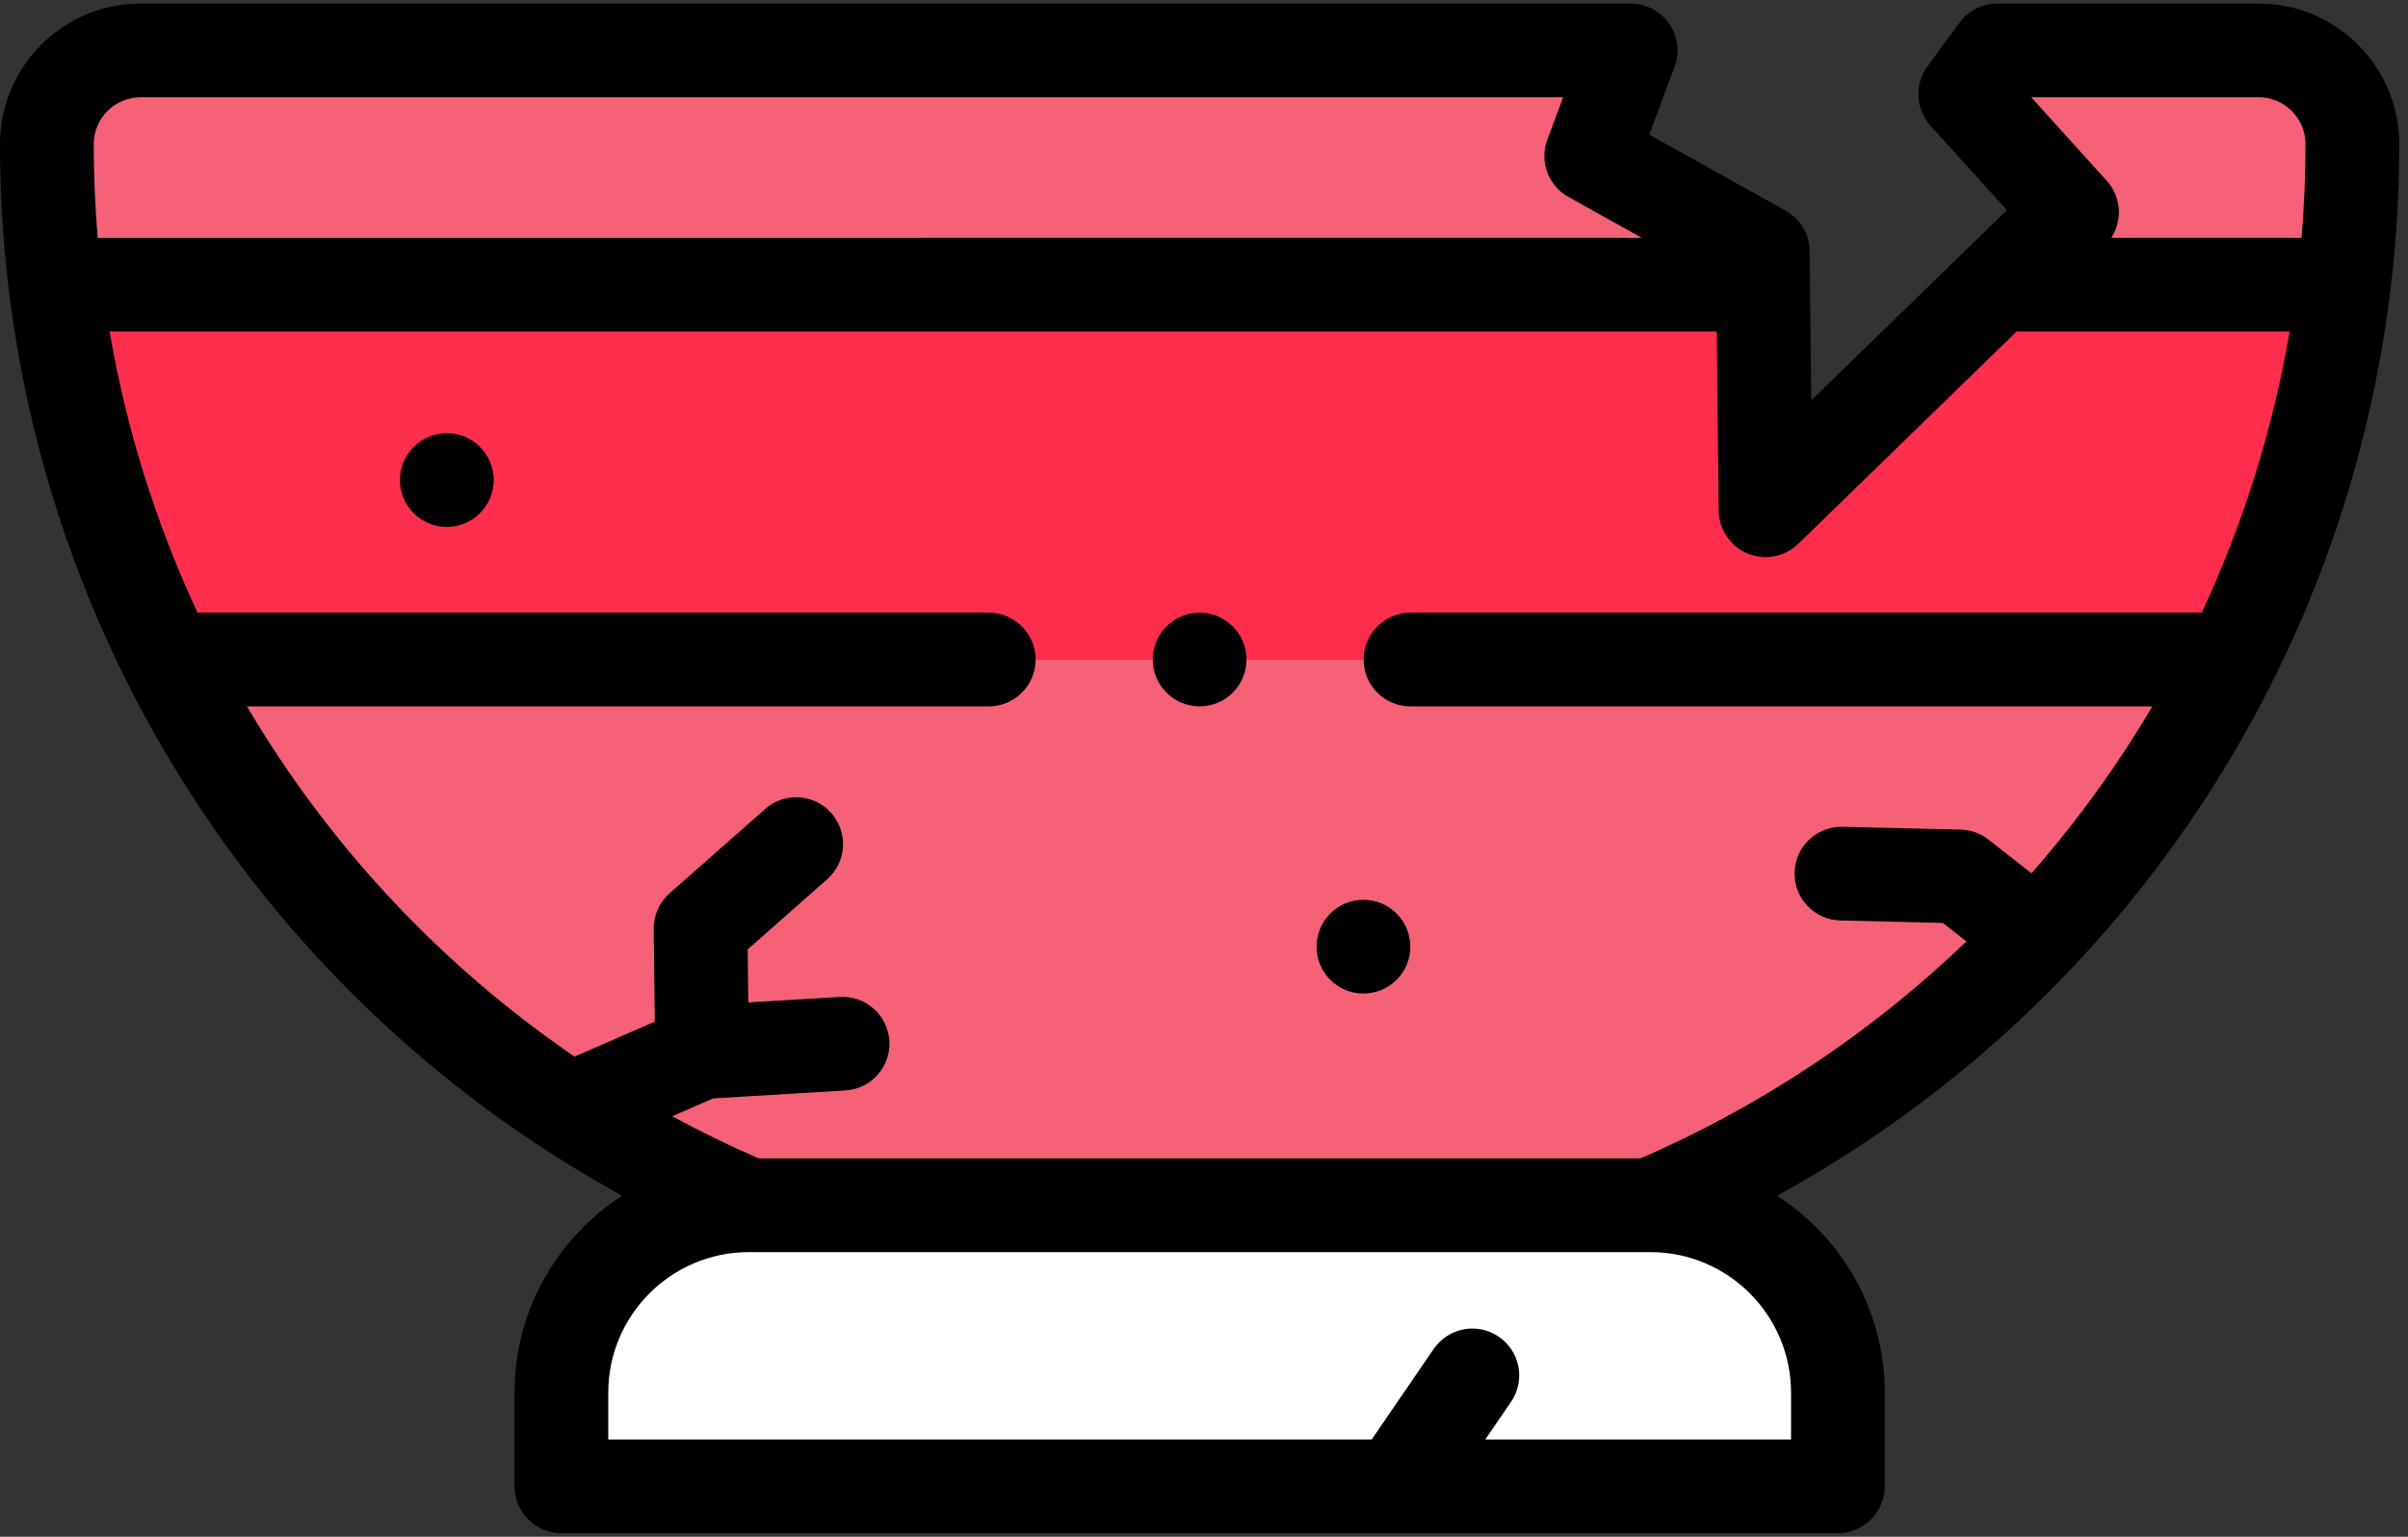
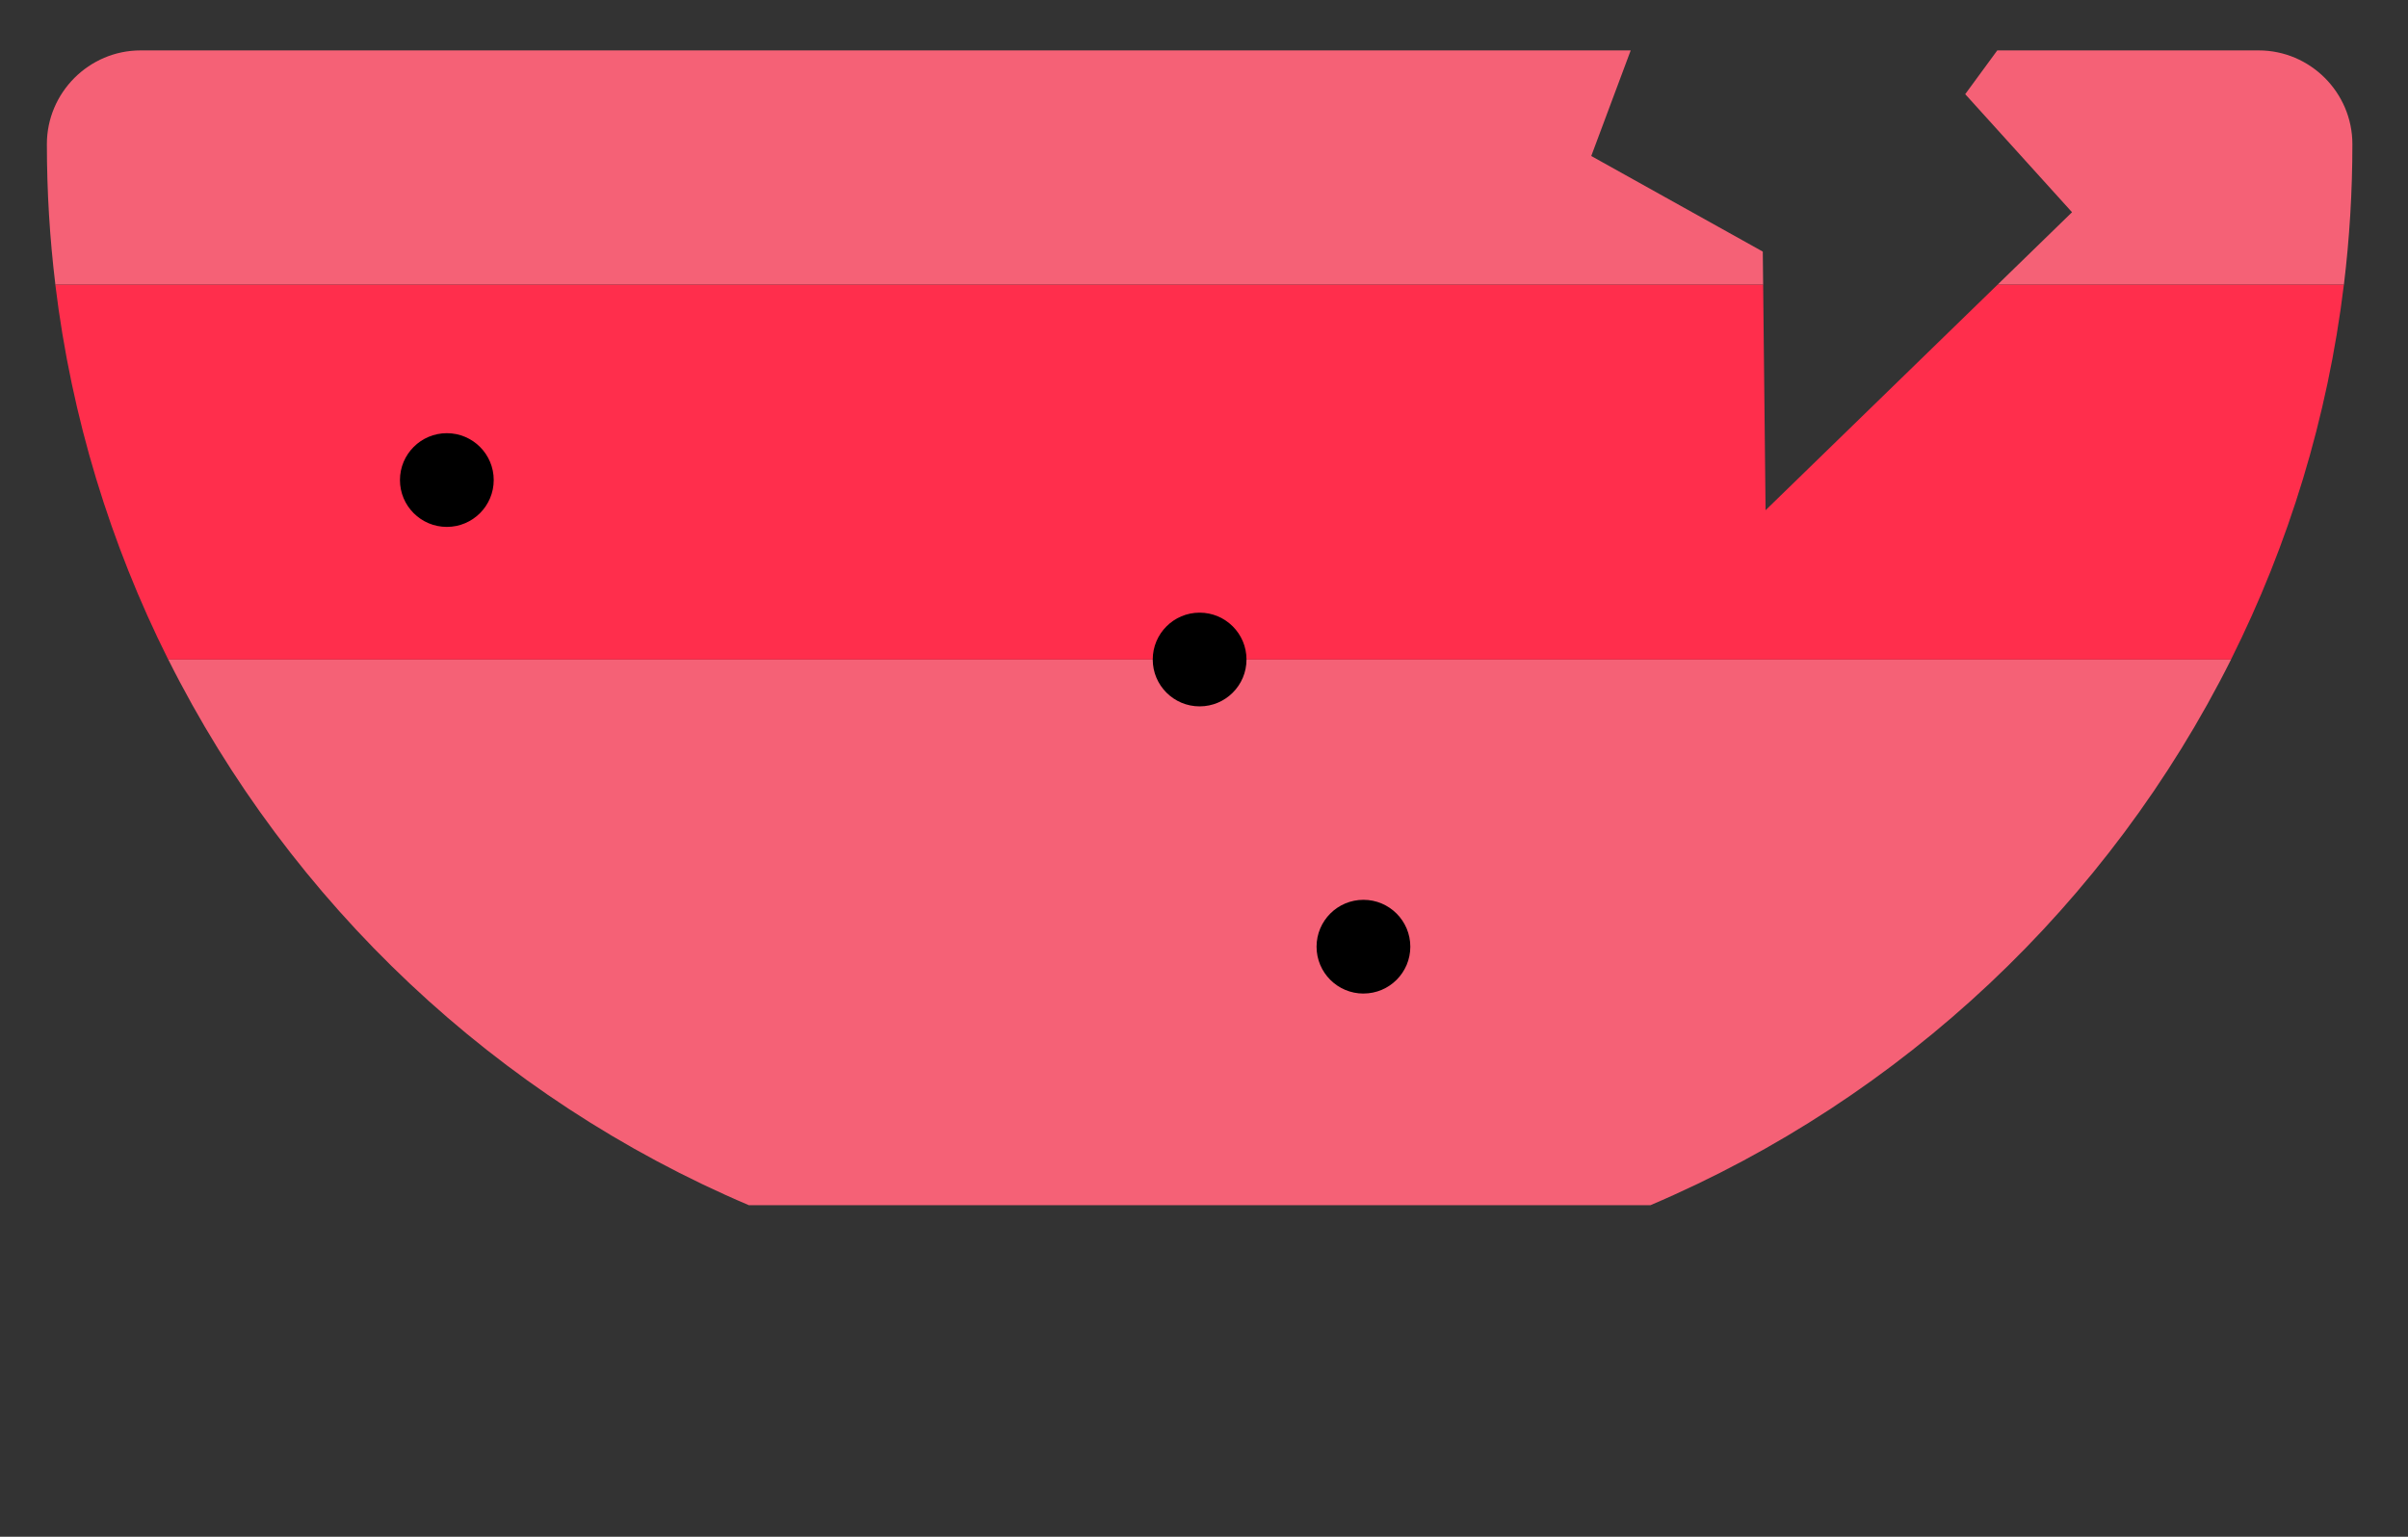
<svg xmlns="http://www.w3.org/2000/svg" width="94" height="60" viewBox="0 0 94 60">
  <rect x="0" y="0" width="94" height="60" fill="#333333" stroke="none" />
  <g fill="none">
    <path fill="#F56176" d="M2.16 11.115h66.667l-.014-1.292-6.696-3.732 1.54-4.123H5.488c-2.011 0-3.658 1.647-3.658 3.659 0 1.858.113 3.69.332 5.488zM76.715 3.676l4.17 4.61-2.908 2.829h13.521c.219-1.799.331-3.63.331-5.488 0-2.012-1.646-3.659-3.658-3.659H77.967l-1.252 1.708zM87.09 25.75H6.569c4.77 9.523 12.819 17.118 22.666 21.306h35.19c9.848-4.188 17.897-11.783 22.667-21.306z" />
-     <path fill="#FFF" d="M64.424 47.056H29.232c-4.025 0-7.317 3.293-7.317 7.317v3.659h49.829v-3.659c0-4.024-3.293-7.317-7.317-7.317h-.003z" />
    <path fill="#FF2E4C" d="M68.827 11.115H2.16c.632 5.204 2.154 10.135 4.407 14.635h80.523c2.253-4.5 3.774-9.43 4.407-14.635H77.977l-9.055 8.805-.095-8.805z" />
-     <path fill="#000" d="M93.659 5.627c0-3.026-2.462-5.488-5.488-5.488H77.967c-.582 0-1.13.278-1.474.747L75.24 2.594c-.514.7-.464 1.665.119 2.31l2.986 3.3-7.64 7.43-.064-5.832c-.007-.656-.365-1.258-.938-1.577L64.38 5.258l.99-2.65c.21-.561.131-1.19-.21-1.683-.342-.492-.904-.786-1.504-.786H5.487C2.463.139 0 2.601 0 5.627c0 17.242 9.394 32.888 24.288 41.057-2.526 1.63-4.203 4.466-4.203 7.689v3.659c0 1.01.82 1.829 1.83 1.829h49.829c1.01 0 1.829-.82 1.829-1.83v-3.658c0-3.223-1.677-6.06-4.202-7.689C84.265 38.515 93.659 22.87 93.659 5.627zm-5.488-1.83c1.008 0 1.829.821 1.829 1.83 0 1.23-.054 2.45-.155 3.659h-7.429c.446-.682.395-1.6-.174-2.227l-2.95-3.261h8.879zm-82.683 0H61.02l-.617 1.654c-.317.847.033 1.798.823 2.238l2.865 1.597H3.814c-.102-1.21-.155-2.43-.155-3.66 0-1.008.82-1.828 1.829-1.828zM9.64 27.58h28.957c1.01 0 1.83-.819 1.83-1.83 0-1.01-.82-1.829-1.83-1.829H7.712c-1.614-3.456-2.778-7.143-3.433-10.976h62.738l.076 6.996c.008.732.451 1.388 1.127 1.67.676.28 1.453.132 1.978-.378l8.522-8.288h10.66c-.656 3.833-1.819 7.52-3.433 10.976H55.06c-1.01 0-1.829.82-1.829 1.83 0 1.01.82 1.829 1.83 1.829h28.958c-1.364 2.312-2.943 4.494-4.717 6.516l-1.683-1.317c-.31-.243-.69-.38-1.084-.388l-4.61-.11h-.044c-.99 0-1.804.79-1.828 1.785-.024 1.01.775 1.848 1.785 1.872l4.004.096.922.721c-3.636 3.495-7.919 6.383-12.721 8.473H29.616c-1.156-.503-2.283-1.052-3.377-1.645l1.598-.698 5.163-.31c1.008-.06 1.777-.926 1.717-1.935-.06-1.009-.931-1.777-1.936-1.716l-3.57.214-.024-2.071 3.103-2.739c.758-.668.83-1.824.161-2.582-.668-.757-1.824-.83-2.581-.16l-3.732 3.292c-.4.352-.625.86-.619 1.392l.041 3.617-3.131 1.368c-5.262-3.6-9.609-8.283-12.789-13.675zm60.275 28.623H57.98l1.005-1.469c.571-.834.358-1.972-.476-2.543-.834-.57-1.972-.357-2.543.477l-2.42 3.535H23.745v-1.829c0-3.023 2.458-5.483 5.48-5.487h35.208c3.024.002 5.483 2.463 5.483 5.487v1.83z" />
    <path fill="#000" d="M17.444 16.913h-.001c-1.01 0-1.83.82-1.83 1.83 0 1.01.82 1.829 1.83 1.829 1.011 0 1.83-.82 1.83-1.83 0-1.01-.819-1.829-1.83-1.829zM53.225 38.791c1.01 0 1.829-.819 1.829-1.829s-.82-1.83-1.83-1.83c-1.011 0-1.83.82-1.83 1.83 0 1.01.82 1.83 1.83 1.83zM46.83 27.579c1.01 0 1.829-.819 1.829-1.83 0-1.01-.82-1.829-1.83-1.829h-.001c-1.01 0-1.829.82-1.829 1.83 0 1.01.82 1.829 1.83 1.829z" />
  </g>
</svg>